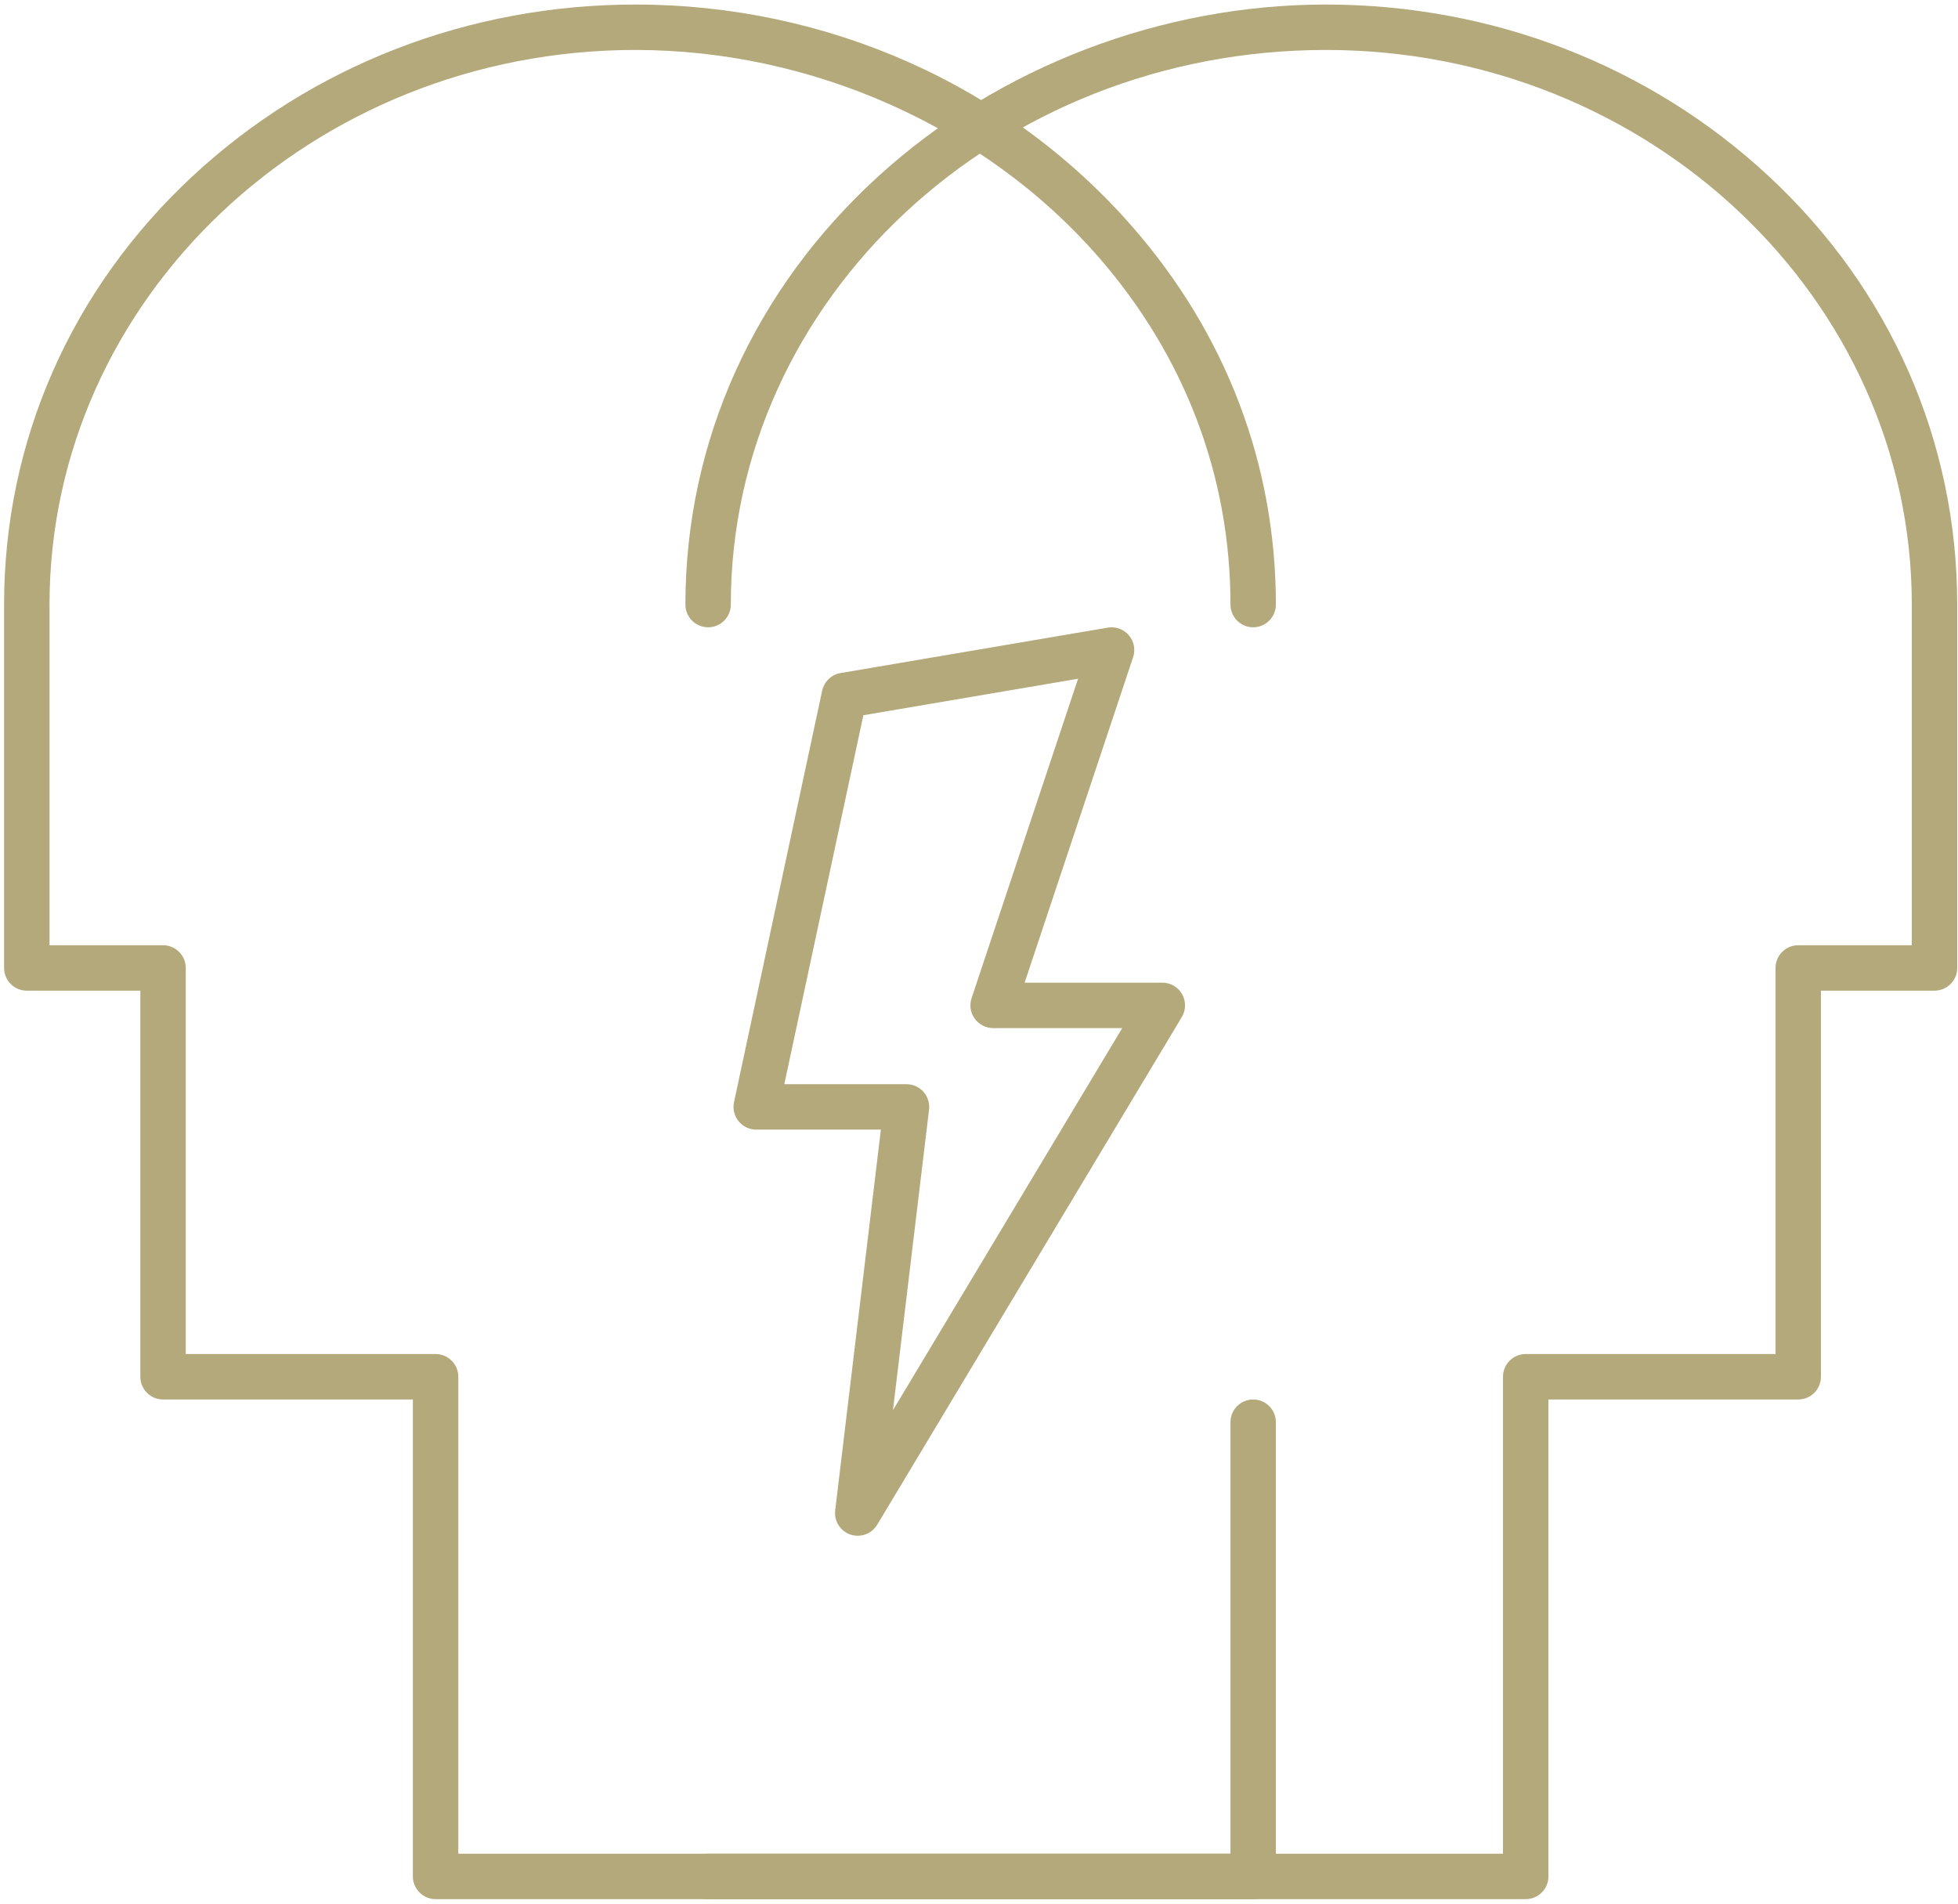
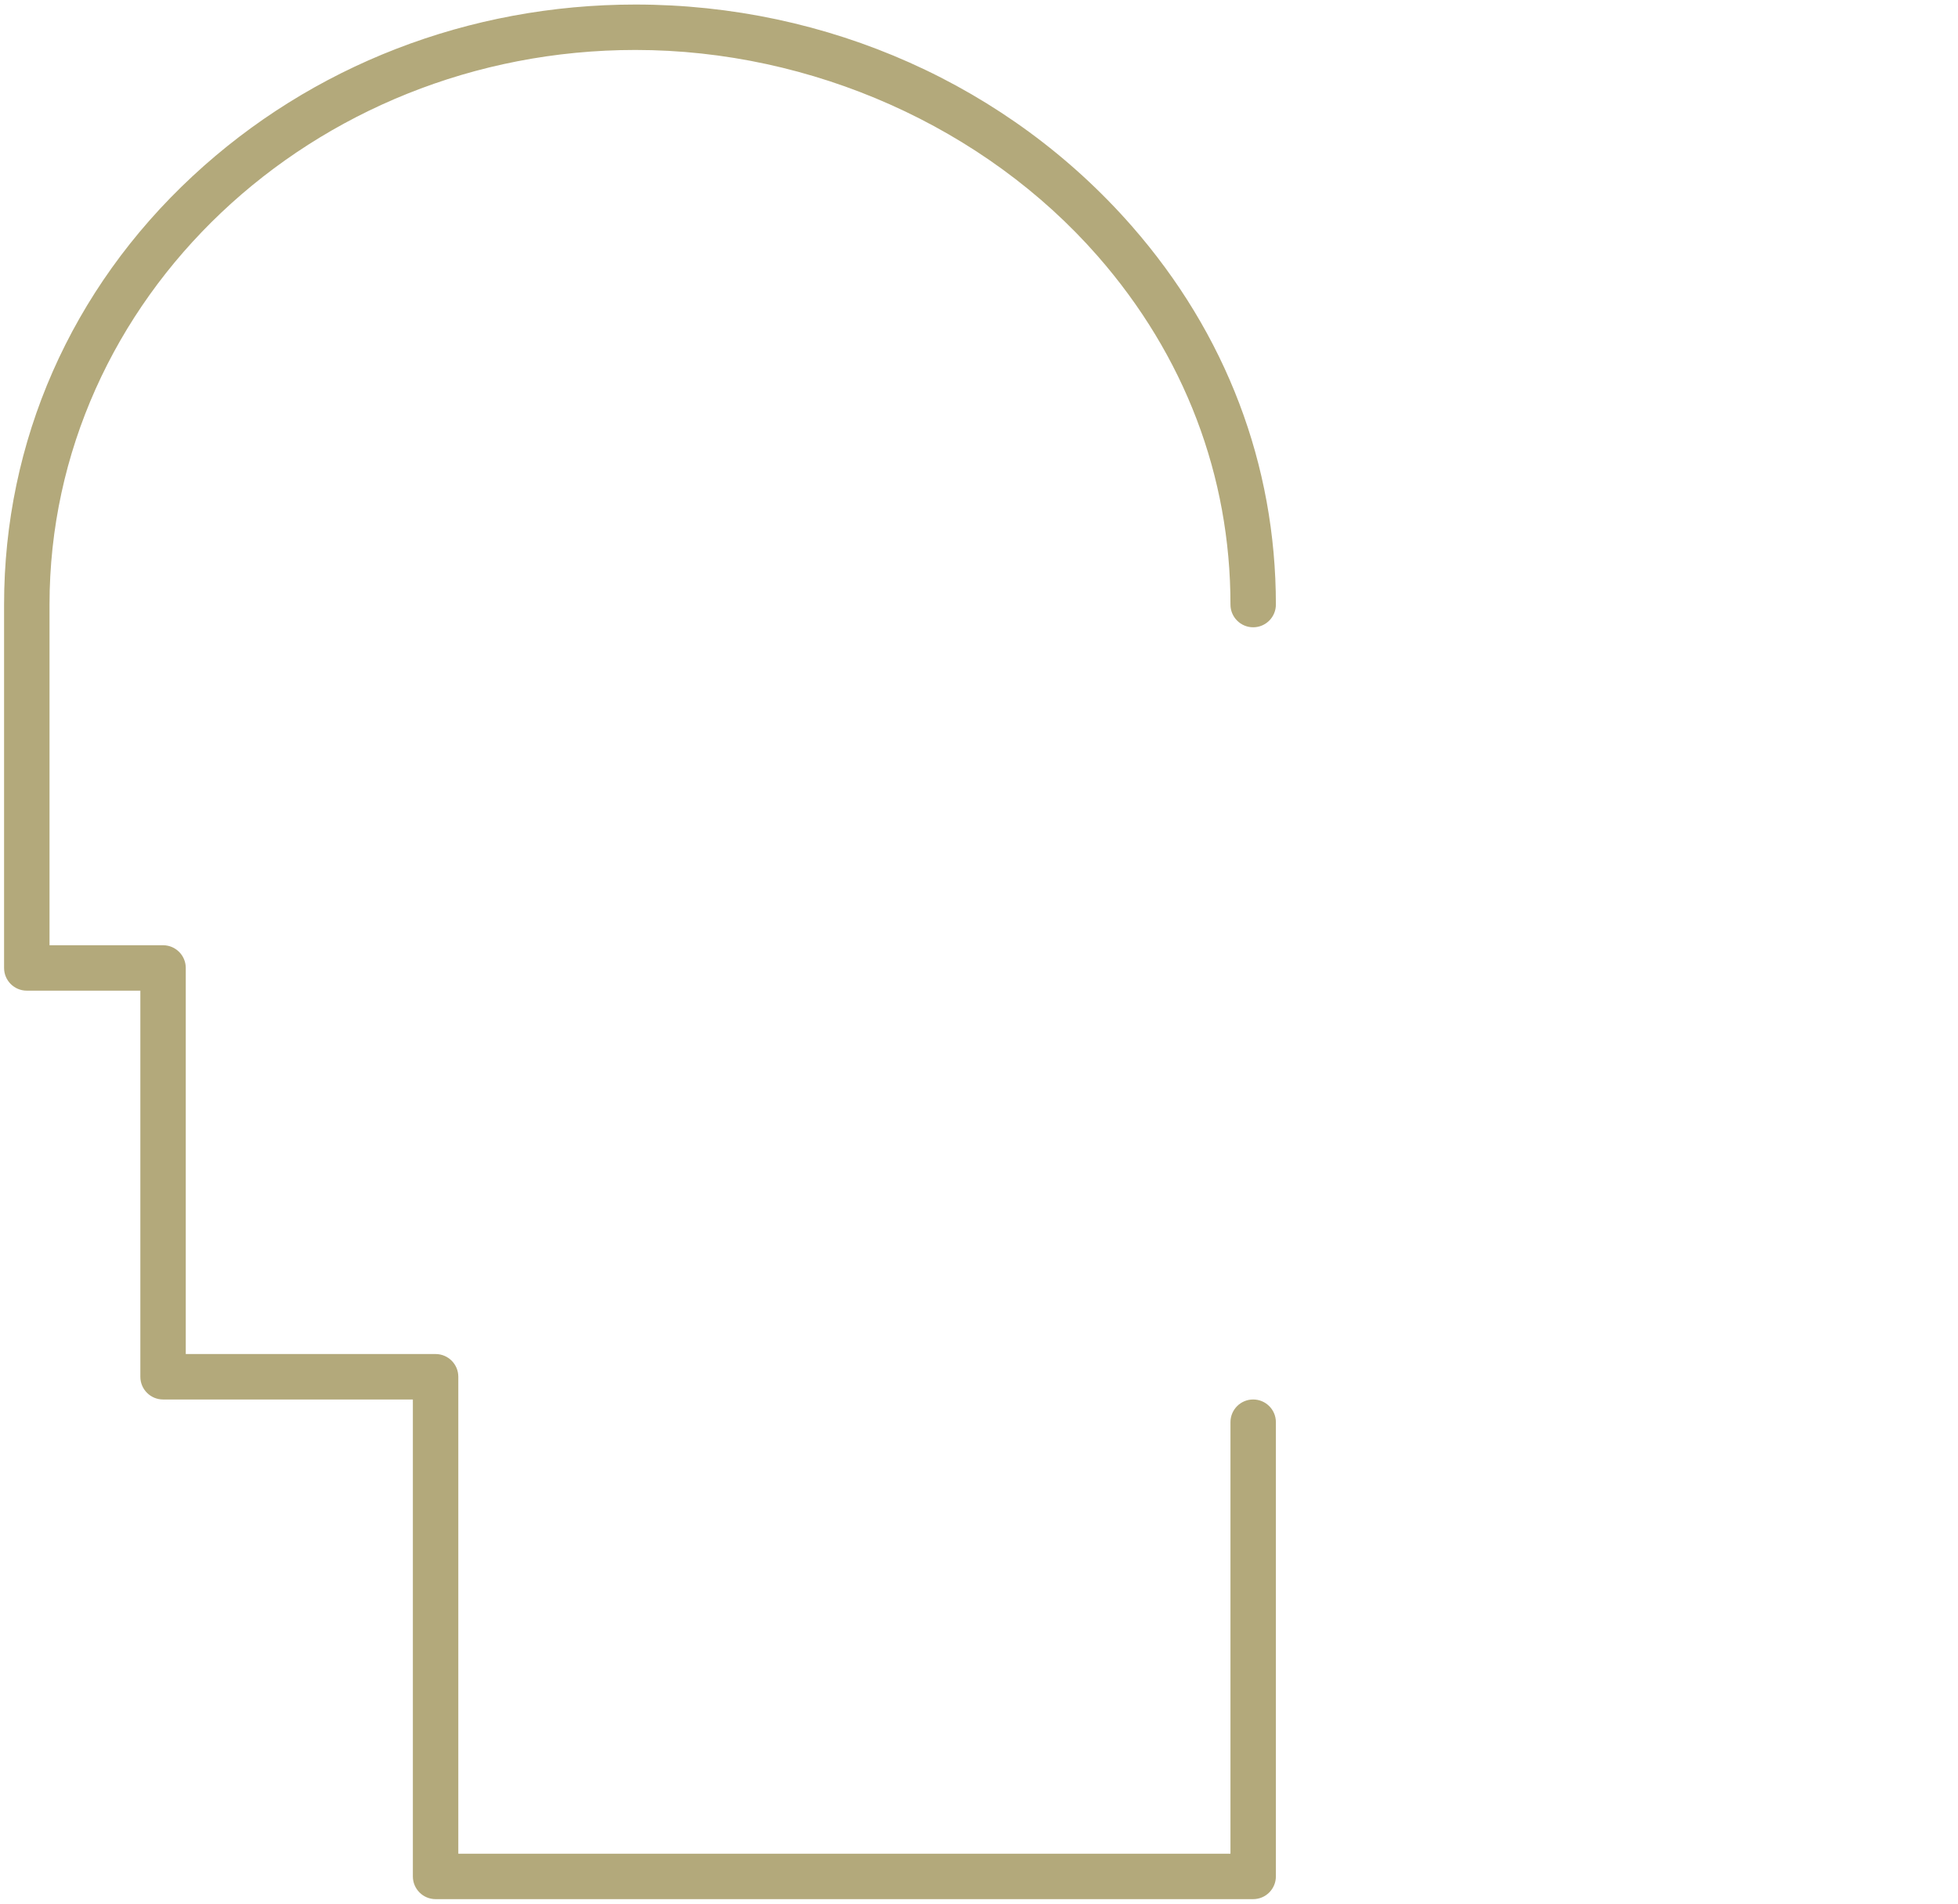
<svg xmlns="http://www.w3.org/2000/svg" width="72" height="70" viewBox="0 0 72 70" fill="none">
-   <path fill-rule="evenodd" clip-rule="evenodd" d="M56.104 69.834H26.039C25.578 69.834 25.204 69.46 25.204 68.998C25.204 68.537 25.578 68.163 26.039 68.163H55.268V50.626C55.268 50.164 55.642 49.79 56.104 49.79H65.29V35.593C65.29 35.132 65.664 34.758 66.125 34.758H70.301V22.231C70.301 10.986 60.635 1.837 48.755 1.837C36.69 1.837 26.874 10.986 26.874 22.231C26.874 22.692 26.5 23.066 26.039 23.066C25.578 23.066 25.204 22.692 25.204 22.231C25.204 16.243 27.727 10.646 32.308 6.473C36.708 2.465 42.703 0.167 48.755 0.167C54.877 0.167 60.661 2.408 65.04 6.479C69.51 10.633 71.971 16.228 71.971 22.231V35.593C71.971 36.055 71.597 36.428 71.136 36.428H66.96V50.626C66.96 51.087 66.586 51.461 66.125 51.461H56.939V68.998C56.939 69.459 56.565 69.834 56.104 69.834Z" fill="#B3A97B" />
  <path fill-rule="evenodd" clip-rule="evenodd" d="M46.082 69.834H16.018C15.556 69.834 15.182 69.46 15.182 68.998V51.461H5.996C5.535 51.461 5.161 51.087 5.161 50.626V36.428H0.985C0.524 36.428 0.15 36.055 0.15 35.593V22.231C0.15 16.228 2.612 10.633 7.081 6.479C11.46 2.408 17.244 0.167 23.367 0.167C30.435 0.167 37.089 3.138 41.624 8.319C45.087 12.276 46.917 17.087 46.917 22.231C46.917 22.692 46.544 23.066 46.082 23.066C45.621 23.066 45.247 22.692 45.247 22.231C45.247 17.497 43.559 13.067 40.367 9.419C36.212 4.671 29.856 1.837 23.367 1.837C11.486 1.837 1.821 10.986 1.821 22.231V34.758H5.996C6.457 34.758 6.831 35.132 6.831 35.593V49.79H16.018C16.479 49.79 16.853 50.164 16.853 50.626V68.163H45.247V52.296C45.247 51.834 45.62 51.461 46.082 51.461C46.543 51.461 46.917 51.834 46.917 52.296V68.998C46.917 69.459 46.544 69.834 46.082 69.834Z" fill="#B3A97B" />
-   <path fill-rule="evenodd" clip-rule="evenodd" d="M31.27 56.427C31.36 56.457 31.451 56.472 31.541 56.472C31.828 56.472 32.103 56.323 32.257 56.066L43.458 37.399C43.612 37.141 43.617 36.819 43.468 36.558C43.32 36.296 43.043 36.134 42.742 36.134H37.678L41.667 24.166C41.76 23.888 41.7 23.581 41.509 23.358C41.318 23.136 41.024 23.03 40.735 23.079L30.91 24.749C30.573 24.806 30.305 25.063 30.233 25.397L26.991 40.528C26.938 40.774 27 41.032 27.158 41.228C27.317 41.423 27.555 41.538 27.808 41.538H32.392L30.712 55.537C30.665 55.928 30.898 56.299 31.27 56.427ZM33.333 39.867H28.841L31.748 26.3L39.643 24.958L35.727 36.705C35.642 36.96 35.685 37.24 35.842 37.457C35.999 37.675 36.251 37.804 36.519 37.804H41.267L32.836 51.855L34.163 40.802C34.191 40.565 34.116 40.327 33.958 40.148C33.8 39.97 33.572 39.867 33.333 39.867Z" fill="#B3A97B" />
</svg>